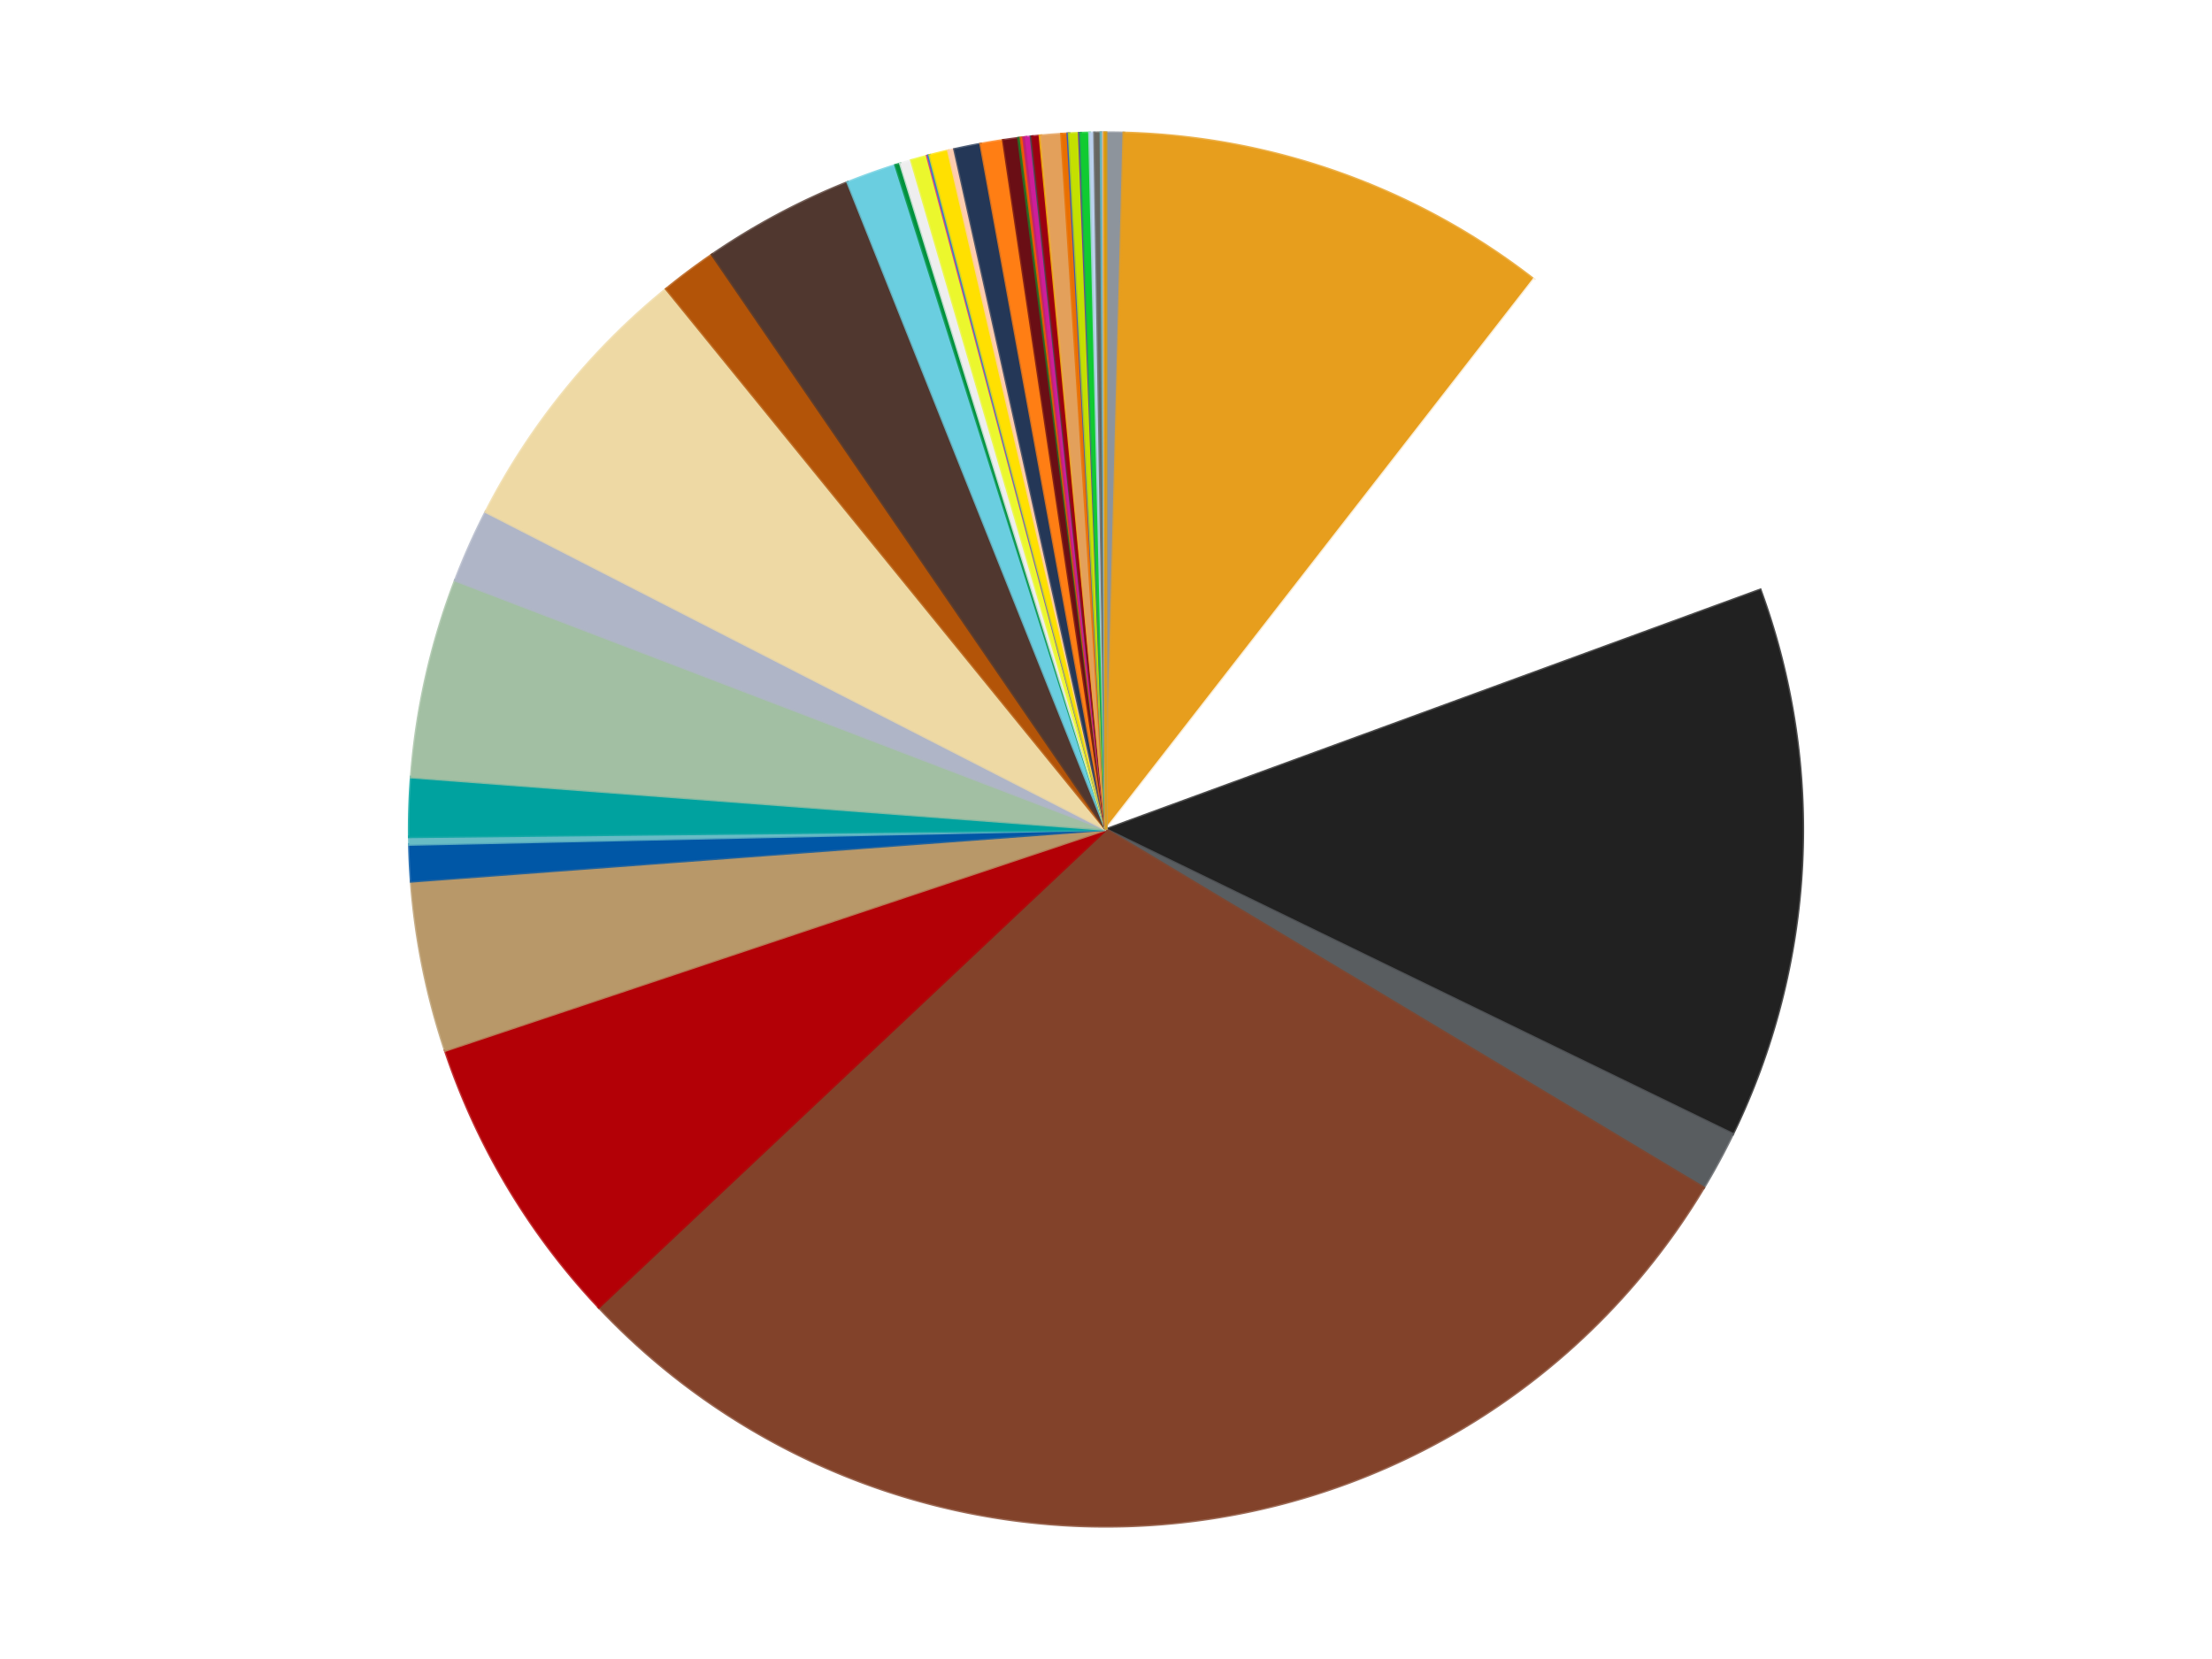
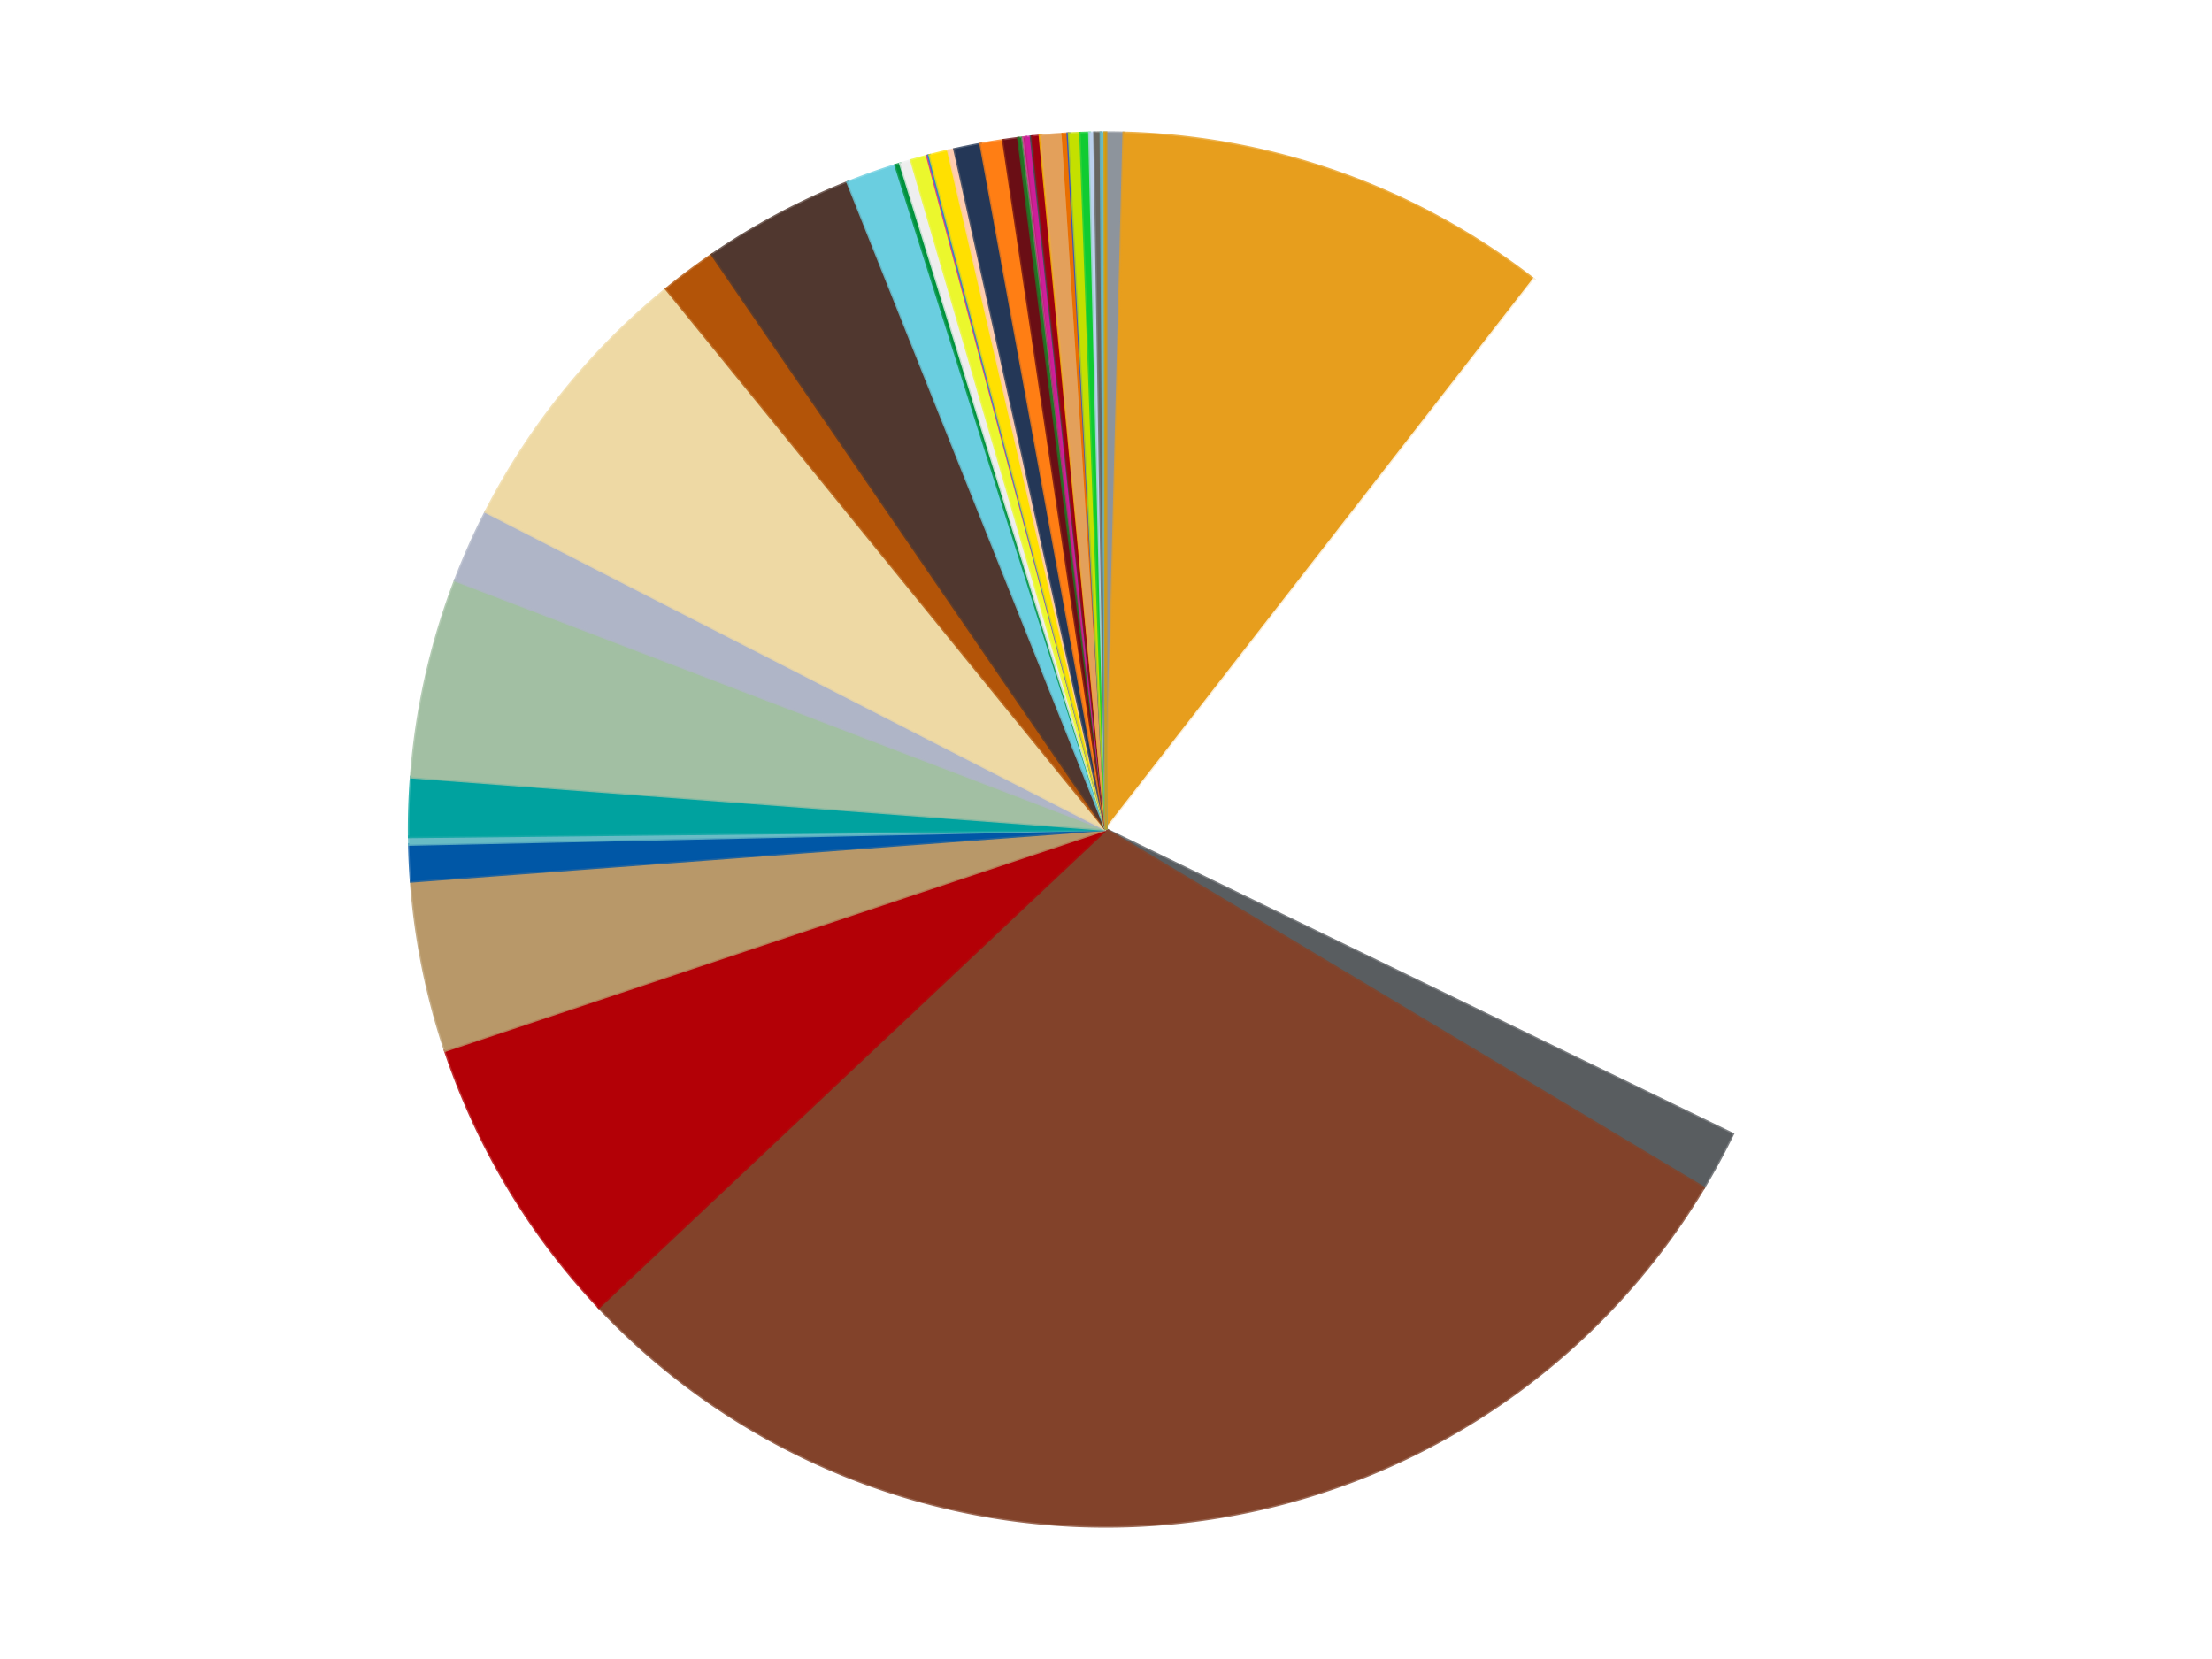
<svg xmlns="http://www.w3.org/2000/svg" xmlns:xlink="http://www.w3.org/1999/xlink" id="chart-92edd66c-8652-4ec0-8abc-0811b6f36b91" class="pygal-chart" viewBox="0 0 800 600">
  <defs>
    <style type="text/css">#chart-92edd66c-8652-4ec0-8abc-0811b6f36b91{-webkit-user-select:none;-webkit-font-smoothing:antialiased;font-family:Consolas,"Liberation Mono",Menlo,Courier,monospace}#chart-92edd66c-8652-4ec0-8abc-0811b6f36b91 .title{font-family:Consolas,"Liberation Mono",Menlo,Courier,monospace;font-size:16px}#chart-92edd66c-8652-4ec0-8abc-0811b6f36b91 .legends .legend text{font-family:Consolas,"Liberation Mono",Menlo,Courier,monospace;font-size:14px}#chart-92edd66c-8652-4ec0-8abc-0811b6f36b91 .axis text{font-family:Consolas,"Liberation Mono",Menlo,Courier,monospace;font-size:10px}#chart-92edd66c-8652-4ec0-8abc-0811b6f36b91 .axis text.major{font-family:Consolas,"Liberation Mono",Menlo,Courier,monospace;font-size:10px}#chart-92edd66c-8652-4ec0-8abc-0811b6f36b91 .text-overlay text.value{font-family:Consolas,"Liberation Mono",Menlo,Courier,monospace;font-size:16px}#chart-92edd66c-8652-4ec0-8abc-0811b6f36b91 .text-overlay text.label{font-family:Consolas,"Liberation Mono",Menlo,Courier,monospace;font-size:10px}#chart-92edd66c-8652-4ec0-8abc-0811b6f36b91 .tooltip{font-family:Consolas,"Liberation Mono",Menlo,Courier,monospace;font-size:14px}#chart-92edd66c-8652-4ec0-8abc-0811b6f36b91 text.no_data{font-family:Consolas,"Liberation Mono",Menlo,Courier,monospace;font-size:64px}
#chart-92edd66c-8652-4ec0-8abc-0811b6f36b91{background-color:transparent}#chart-92edd66c-8652-4ec0-8abc-0811b6f36b91 path,#chart-92edd66c-8652-4ec0-8abc-0811b6f36b91 line,#chart-92edd66c-8652-4ec0-8abc-0811b6f36b91 rect,#chart-92edd66c-8652-4ec0-8abc-0811b6f36b91 circle{-webkit-transition:150ms;-moz-transition:150ms;transition:150ms}#chart-92edd66c-8652-4ec0-8abc-0811b6f36b91 .graph &gt; .background{fill:transparent}#chart-92edd66c-8652-4ec0-8abc-0811b6f36b91 .plot &gt; .background{fill:transparent}#chart-92edd66c-8652-4ec0-8abc-0811b6f36b91 .graph{fill:rgba(0,0,0,.87)}#chart-92edd66c-8652-4ec0-8abc-0811b6f36b91 text.no_data{fill:rgba(0,0,0,1)}#chart-92edd66c-8652-4ec0-8abc-0811b6f36b91 .title{fill:rgba(0,0,0,1)}#chart-92edd66c-8652-4ec0-8abc-0811b6f36b91 .legends .legend text{fill:rgba(0,0,0,.87)}#chart-92edd66c-8652-4ec0-8abc-0811b6f36b91 .legends .legend:hover text{fill:rgba(0,0,0,1)}#chart-92edd66c-8652-4ec0-8abc-0811b6f36b91 .axis .line{stroke:rgba(0,0,0,1)}#chart-92edd66c-8652-4ec0-8abc-0811b6f36b91 .axis .guide.line{stroke:rgba(0,0,0,.54)}#chart-92edd66c-8652-4ec0-8abc-0811b6f36b91 .axis .major.line{stroke:rgba(0,0,0,.87)}#chart-92edd66c-8652-4ec0-8abc-0811b6f36b91 .axis text.major{fill:rgba(0,0,0,1)}#chart-92edd66c-8652-4ec0-8abc-0811b6f36b91 .axis.y .guides:hover .guide.line,#chart-92edd66c-8652-4ec0-8abc-0811b6f36b91 .line-graph .axis.x .guides:hover .guide.line,#chart-92edd66c-8652-4ec0-8abc-0811b6f36b91 .stackedline-graph .axis.x .guides:hover .guide.line,#chart-92edd66c-8652-4ec0-8abc-0811b6f36b91 .xy-graph .axis.x .guides:hover .guide.line{stroke:rgba(0,0,0,1)}#chart-92edd66c-8652-4ec0-8abc-0811b6f36b91 .axis .guides:hover text{fill:rgba(0,0,0,1)}#chart-92edd66c-8652-4ec0-8abc-0811b6f36b91 .reactive{fill-opacity:1.0;stroke-opacity:.8;stroke-width:1}#chart-92edd66c-8652-4ec0-8abc-0811b6f36b91 .ci{stroke:rgba(0,0,0,.87)}#chart-92edd66c-8652-4ec0-8abc-0811b6f36b91 .reactive.active,#chart-92edd66c-8652-4ec0-8abc-0811b6f36b91 .active .reactive{fill-opacity:0.6;stroke-opacity:.9;stroke-width:4}#chart-92edd66c-8652-4ec0-8abc-0811b6f36b91 .ci .reactive.active{stroke-width:1.5}#chart-92edd66c-8652-4ec0-8abc-0811b6f36b91 .series text{fill:rgba(0,0,0,1)}#chart-92edd66c-8652-4ec0-8abc-0811b6f36b91 .tooltip rect{fill:transparent;stroke:rgba(0,0,0,1);-webkit-transition:opacity 150ms;-moz-transition:opacity 150ms;transition:opacity 150ms}#chart-92edd66c-8652-4ec0-8abc-0811b6f36b91 .tooltip .label{fill:rgba(0,0,0,.87)}#chart-92edd66c-8652-4ec0-8abc-0811b6f36b91 .tooltip .label{fill:rgba(0,0,0,.87)}#chart-92edd66c-8652-4ec0-8abc-0811b6f36b91 .tooltip .legend{font-size:.8em;fill:rgba(0,0,0,.54)}#chart-92edd66c-8652-4ec0-8abc-0811b6f36b91 .tooltip .x_label{font-size:.6em;fill:rgba(0,0,0,1)}#chart-92edd66c-8652-4ec0-8abc-0811b6f36b91 .tooltip .xlink{font-size:.5em;text-decoration:underline}#chart-92edd66c-8652-4ec0-8abc-0811b6f36b91 .tooltip .value{font-size:1.5em}#chart-92edd66c-8652-4ec0-8abc-0811b6f36b91 .bound{font-size:.5em}#chart-92edd66c-8652-4ec0-8abc-0811b6f36b91 .max-value{font-size:.75em;fill:rgba(0,0,0,.54)}#chart-92edd66c-8652-4ec0-8abc-0811b6f36b91 .map-element{fill:transparent;stroke:rgba(0,0,0,.54) !important}#chart-92edd66c-8652-4ec0-8abc-0811b6f36b91 .map-element .reactive{fill-opacity:inherit;stroke-opacity:inherit}#chart-92edd66c-8652-4ec0-8abc-0811b6f36b91 .color-0,#chart-92edd66c-8652-4ec0-8abc-0811b6f36b91 .color-0 a:visited{stroke:#f44336;fill:#f44336}#chart-92edd66c-8652-4ec0-8abc-0811b6f36b91 .color-1,#chart-92edd66c-8652-4ec0-8abc-0811b6f36b91 .color-1 a:visited{stroke:#3f51b5;fill:#3f51b5}#chart-92edd66c-8652-4ec0-8abc-0811b6f36b91 .color-2,#chart-92edd66c-8652-4ec0-8abc-0811b6f36b91 .color-2 a:visited{stroke:#009688;fill:#009688}#chart-92edd66c-8652-4ec0-8abc-0811b6f36b91 .color-3,#chart-92edd66c-8652-4ec0-8abc-0811b6f36b91 .color-3 a:visited{stroke:#ffc107;fill:#ffc107}#chart-92edd66c-8652-4ec0-8abc-0811b6f36b91 .color-4,#chart-92edd66c-8652-4ec0-8abc-0811b6f36b91 .color-4 a:visited{stroke:#ff5722;fill:#ff5722}#chart-92edd66c-8652-4ec0-8abc-0811b6f36b91 .color-5,#chart-92edd66c-8652-4ec0-8abc-0811b6f36b91 .color-5 a:visited{stroke:#9c27b0;fill:#9c27b0}#chart-92edd66c-8652-4ec0-8abc-0811b6f36b91 .color-6,#chart-92edd66c-8652-4ec0-8abc-0811b6f36b91 .color-6 a:visited{stroke:#03a9f4;fill:#03a9f4}#chart-92edd66c-8652-4ec0-8abc-0811b6f36b91 .color-7,#chart-92edd66c-8652-4ec0-8abc-0811b6f36b91 .color-7 a:visited{stroke:#8bc34a;fill:#8bc34a}#chart-92edd66c-8652-4ec0-8abc-0811b6f36b91 .color-8,#chart-92edd66c-8652-4ec0-8abc-0811b6f36b91 .color-8 a:visited{stroke:#ff9800;fill:#ff9800}#chart-92edd66c-8652-4ec0-8abc-0811b6f36b91 .color-9,#chart-92edd66c-8652-4ec0-8abc-0811b6f36b91 .color-9 a:visited{stroke:#e91e63;fill:#e91e63}#chart-92edd66c-8652-4ec0-8abc-0811b6f36b91 .color-10,#chart-92edd66c-8652-4ec0-8abc-0811b6f36b91 .color-10 a:visited{stroke:#2196f3;fill:#2196f3}#chart-92edd66c-8652-4ec0-8abc-0811b6f36b91 .color-11,#chart-92edd66c-8652-4ec0-8abc-0811b6f36b91 .color-11 a:visited{stroke:#4caf50;fill:#4caf50}#chart-92edd66c-8652-4ec0-8abc-0811b6f36b91 .color-12,#chart-92edd66c-8652-4ec0-8abc-0811b6f36b91 .color-12 a:visited{stroke:#ffeb3b;fill:#ffeb3b}#chart-92edd66c-8652-4ec0-8abc-0811b6f36b91 .color-13,#chart-92edd66c-8652-4ec0-8abc-0811b6f36b91 .color-13 a:visited{stroke:#673ab7;fill:#673ab7}#chart-92edd66c-8652-4ec0-8abc-0811b6f36b91 .color-14,#chart-92edd66c-8652-4ec0-8abc-0811b6f36b91 .color-14 a:visited{stroke:#00bcd4;fill:#00bcd4}#chart-92edd66c-8652-4ec0-8abc-0811b6f36b91 .color-15,#chart-92edd66c-8652-4ec0-8abc-0811b6f36b91 .color-15 a:visited{stroke:#cddc39;fill:#cddc39}#chart-92edd66c-8652-4ec0-8abc-0811b6f36b91 .color-16,#chart-92edd66c-8652-4ec0-8abc-0811b6f36b91 .color-16 a:visited{stroke:#9e9e9e;fill:#9e9e9e}#chart-92edd66c-8652-4ec0-8abc-0811b6f36b91 .color-17,#chart-92edd66c-8652-4ec0-8abc-0811b6f36b91 .color-17 a:visited{stroke:#607d8b;fill:#607d8b}#chart-92edd66c-8652-4ec0-8abc-0811b6f36b91 .color-18,#chart-92edd66c-8652-4ec0-8abc-0811b6f36b91 .color-18 a:visited{stroke:#cb180b;fill:#cb180b}#chart-92edd66c-8652-4ec0-8abc-0811b6f36b91 .color-19,#chart-92edd66c-8652-4ec0-8abc-0811b6f36b91 .color-19 a:visited{stroke:#293577;fill:#293577}#chart-92edd66c-8652-4ec0-8abc-0811b6f36b91 .color-20,#chart-92edd66c-8652-4ec0-8abc-0811b6f36b91 .color-20 a:visited{stroke:#00423c;fill:#00423c}#chart-92edd66c-8652-4ec0-8abc-0811b6f36b91 .color-21,#chart-92edd66c-8652-4ec0-8abc-0811b6f36b91 .color-21 a:visited{stroke:#b28500;fill:#b28500}#chart-92edd66c-8652-4ec0-8abc-0811b6f36b91 .color-22,#chart-92edd66c-8652-4ec0-8abc-0811b6f36b91 .color-22 a:visited{stroke:#cd3100;fill:#cd3100}#chart-92edd66c-8652-4ec0-8abc-0811b6f36b91 .color-23,#chart-92edd66c-8652-4ec0-8abc-0811b6f36b91 .color-23 a:visited{stroke:#5f186b;fill:#5f186b}#chart-92edd66c-8652-4ec0-8abc-0811b6f36b91 .color-24,#chart-92edd66c-8652-4ec0-8abc-0811b6f36b91 .color-24 a:visited{stroke:#026fa1;fill:#026fa1}#chart-92edd66c-8652-4ec0-8abc-0811b6f36b91 .color-25,#chart-92edd66c-8652-4ec0-8abc-0811b6f36b91 .color-25 a:visited{stroke:#608b2e;fill:#608b2e}#chart-92edd66c-8652-4ec0-8abc-0811b6f36b91 .color-26,#chart-92edd66c-8652-4ec0-8abc-0811b6f36b91 .color-26 a:visited{stroke:#ab6600;fill:#ab6600}#chart-92edd66c-8652-4ec0-8abc-0811b6f36b91 .color-27,#chart-92edd66c-8652-4ec0-8abc-0811b6f36b91 .color-27 a:visited{stroke:#a31042;fill:#a31042}#chart-92edd66c-8652-4ec0-8abc-0811b6f36b91 .color-28,#chart-92edd66c-8652-4ec0-8abc-0811b6f36b91 .color-28 a:visited{stroke:#0a6ab6;fill:#0a6ab6}#chart-92edd66c-8652-4ec0-8abc-0811b6f36b91 .color-29,#chart-92edd66c-8652-4ec0-8abc-0811b6f36b91 .color-29 a:visited{stroke:#337435;fill:#337435}#chart-92edd66c-8652-4ec0-8abc-0811b6f36b91 .color-30,#chart-92edd66c-8652-4ec0-8abc-0811b6f36b91 .color-30 a:visited{stroke:#e6ce00;fill:#e6ce00}#chart-92edd66c-8652-4ec0-8abc-0811b6f36b91 .color-31,#chart-92edd66c-8652-4ec0-8abc-0811b6f36b91 .color-31 a:visited{stroke:#432677;fill:#432677}#chart-92edd66c-8652-4ec0-8abc-0811b6f36b91 .color-32,#chart-92edd66c-8652-4ec0-8abc-0811b6f36b91 .color-32 a:visited{stroke:#007180;fill:#007180}#chart-92edd66c-8652-4ec0-8abc-0811b6f36b91 .color-33,#chart-92edd66c-8652-4ec0-8abc-0811b6f36b91 .color-33 a:visited{stroke:#97a41d;fill:#97a41d}#chart-92edd66c-8652-4ec0-8abc-0811b6f36b91 .color-34,#chart-92edd66c-8652-4ec0-8abc-0811b6f36b91 .color-34 a:visited{stroke:#747474;fill:#747474}#chart-92edd66c-8652-4ec0-8abc-0811b6f36b91 .color-35,#chart-92edd66c-8652-4ec0-8abc-0811b6f36b91 .color-35 a:visited{stroke:#3e5059;fill:#3e5059}#chart-92edd66c-8652-4ec0-8abc-0811b6f36b91 .color-36,#chart-92edd66c-8652-4ec0-8abc-0811b6f36b91 .color-36 a:visited{stroke:#7b0f07;fill:#7b0f07}#chart-92edd66c-8652-4ec0-8abc-0811b6f36b91 .color-37,#chart-92edd66c-8652-4ec0-8abc-0811b6f36b91 .color-37 a:visited{stroke:#141938;fill:#141938}#chart-92edd66c-8652-4ec0-8abc-0811b6f36b91 .color-38,#chart-92edd66c-8652-4ec0-8abc-0811b6f36b91 .color-38 a:visited{stroke:#000000;fill:#000000}#chart-92edd66c-8652-4ec0-8abc-0811b6f36b91 .color-39,#chart-92edd66c-8652-4ec0-8abc-0811b6f36b91 .color-39 a:visited{stroke:#5e4600;fill:#5e4600}#chart-92edd66c-8652-4ec0-8abc-0811b6f36b91 .color-40,#chart-92edd66c-8652-4ec0-8abc-0811b6f36b91 .color-40 a:visited{stroke:#791d00;fill:#791d00}#chart-92edd66c-8652-4ec0-8abc-0811b6f36b91 .color-41,#chart-92edd66c-8652-4ec0-8abc-0811b6f36b91 .color-41 a:visited{stroke:#220826;fill:#220826}#chart-92edd66c-8652-4ec0-8abc-0811b6f36b91 .color-42,#chart-92edd66c-8652-4ec0-8abc-0811b6f36b91 .color-42 a:visited{stroke:#01364e;fill:#01364e}#chart-92edd66c-8652-4ec0-8abc-0811b6f36b91 .color-43,#chart-92edd66c-8652-4ec0-8abc-0811b6f36b91 .color-43 a:visited{stroke:#344c19;fill:#344c19}#chart-92edd66c-8652-4ec0-8abc-0811b6f36b91 .color-44,#chart-92edd66c-8652-4ec0-8abc-0811b6f36b91 .color-44 a:visited{stroke:#573400;fill:#573400}#chart-92edd66c-8652-4ec0-8abc-0811b6f36b91 .text-overlay .color-0 text{fill:black}#chart-92edd66c-8652-4ec0-8abc-0811b6f36b91 .text-overlay .color-1 text{fill:black}#chart-92edd66c-8652-4ec0-8abc-0811b6f36b91 .text-overlay .color-2 text{fill:black}#chart-92edd66c-8652-4ec0-8abc-0811b6f36b91 .text-overlay .color-3 text{fill:black}#chart-92edd66c-8652-4ec0-8abc-0811b6f36b91 .text-overlay .color-4 text{fill:black}#chart-92edd66c-8652-4ec0-8abc-0811b6f36b91 .text-overlay .color-5 text{fill:black}#chart-92edd66c-8652-4ec0-8abc-0811b6f36b91 .text-overlay .color-6 text{fill:black}#chart-92edd66c-8652-4ec0-8abc-0811b6f36b91 .text-overlay .color-7 text{fill:black}#chart-92edd66c-8652-4ec0-8abc-0811b6f36b91 .text-overlay .color-8 text{fill:black}#chart-92edd66c-8652-4ec0-8abc-0811b6f36b91 .text-overlay .color-9 text{fill:black}#chart-92edd66c-8652-4ec0-8abc-0811b6f36b91 .text-overlay .color-10 text{fill:black}#chart-92edd66c-8652-4ec0-8abc-0811b6f36b91 .text-overlay .color-11 text{fill:black}#chart-92edd66c-8652-4ec0-8abc-0811b6f36b91 .text-overlay .color-12 text{fill:black}#chart-92edd66c-8652-4ec0-8abc-0811b6f36b91 .text-overlay .color-13 text{fill:black}#chart-92edd66c-8652-4ec0-8abc-0811b6f36b91 .text-overlay .color-14 text{fill:black}#chart-92edd66c-8652-4ec0-8abc-0811b6f36b91 .text-overlay .color-15 text{fill:black}#chart-92edd66c-8652-4ec0-8abc-0811b6f36b91 .text-overlay .color-16 text{fill:black}#chart-92edd66c-8652-4ec0-8abc-0811b6f36b91 .text-overlay .color-17 text{fill:black}#chart-92edd66c-8652-4ec0-8abc-0811b6f36b91 .text-overlay .color-18 text{fill:black}#chart-92edd66c-8652-4ec0-8abc-0811b6f36b91 .text-overlay .color-19 text{fill:black}#chart-92edd66c-8652-4ec0-8abc-0811b6f36b91 .text-overlay .color-20 text{fill:white}#chart-92edd66c-8652-4ec0-8abc-0811b6f36b91 .text-overlay .color-21 text{fill:black}#chart-92edd66c-8652-4ec0-8abc-0811b6f36b91 .text-overlay .color-22 text{fill:black}#chart-92edd66c-8652-4ec0-8abc-0811b6f36b91 .text-overlay .color-23 text{fill:black}#chart-92edd66c-8652-4ec0-8abc-0811b6f36b91 .text-overlay .color-24 text{fill:black}#chart-92edd66c-8652-4ec0-8abc-0811b6f36b91 .text-overlay .color-25 text{fill:black}#chart-92edd66c-8652-4ec0-8abc-0811b6f36b91 .text-overlay .color-26 text{fill:black}#chart-92edd66c-8652-4ec0-8abc-0811b6f36b91 .text-overlay .color-27 text{fill:black}#chart-92edd66c-8652-4ec0-8abc-0811b6f36b91 .text-overlay .color-28 text{fill:black}#chart-92edd66c-8652-4ec0-8abc-0811b6f36b91 .text-overlay .color-29 text{fill:black}#chart-92edd66c-8652-4ec0-8abc-0811b6f36b91 .text-overlay .color-30 text{fill:black}#chart-92edd66c-8652-4ec0-8abc-0811b6f36b91 .text-overlay .color-31 text{fill:black}#chart-92edd66c-8652-4ec0-8abc-0811b6f36b91 .text-overlay .color-32 text{fill:black}#chart-92edd66c-8652-4ec0-8abc-0811b6f36b91 .text-overlay .color-33 text{fill:black}#chart-92edd66c-8652-4ec0-8abc-0811b6f36b91 .text-overlay .color-34 text{fill:black}#chart-92edd66c-8652-4ec0-8abc-0811b6f36b91 .text-overlay .color-35 text{fill:black}#chart-92edd66c-8652-4ec0-8abc-0811b6f36b91 .text-overlay .color-36 text{fill:black}#chart-92edd66c-8652-4ec0-8abc-0811b6f36b91 .text-overlay .color-37 text{fill:white}#chart-92edd66c-8652-4ec0-8abc-0811b6f36b91 .text-overlay .color-38 text{fill:white}#chart-92edd66c-8652-4ec0-8abc-0811b6f36b91 .text-overlay .color-39 text{fill:black}#chart-92edd66c-8652-4ec0-8abc-0811b6f36b91 .text-overlay .color-40 text{fill:black}#chart-92edd66c-8652-4ec0-8abc-0811b6f36b91 .text-overlay .color-41 text{fill:white}#chart-92edd66c-8652-4ec0-8abc-0811b6f36b91 .text-overlay .color-42 text{fill:white}#chart-92edd66c-8652-4ec0-8abc-0811b6f36b91 .text-overlay .color-43 text{fill:black}#chart-92edd66c-8652-4ec0-8abc-0811b6f36b91 .text-overlay .color-44 text{fill:white}
#chart-92edd66c-8652-4ec0-8abc-0811b6f36b91 text.no_data{text-anchor:middle}#chart-92edd66c-8652-4ec0-8abc-0811b6f36b91 .guide.line{fill:none}#chart-92edd66c-8652-4ec0-8abc-0811b6f36b91 .centered{text-anchor:middle}#chart-92edd66c-8652-4ec0-8abc-0811b6f36b91 .title{text-anchor:middle}#chart-92edd66c-8652-4ec0-8abc-0811b6f36b91 .legends .legend text{fill-opacity:1}#chart-92edd66c-8652-4ec0-8abc-0811b6f36b91 .axis.x text{text-anchor:middle}#chart-92edd66c-8652-4ec0-8abc-0811b6f36b91 .axis.x:not(.web) text[transform]{text-anchor:start}#chart-92edd66c-8652-4ec0-8abc-0811b6f36b91 .axis.x:not(.web) text[transform].backwards{text-anchor:end}#chart-92edd66c-8652-4ec0-8abc-0811b6f36b91 .axis.y text{text-anchor:end}#chart-92edd66c-8652-4ec0-8abc-0811b6f36b91 .axis.y text[transform].backwards{text-anchor:start}#chart-92edd66c-8652-4ec0-8abc-0811b6f36b91 .axis.y2 text{text-anchor:start}#chart-92edd66c-8652-4ec0-8abc-0811b6f36b91 .axis.y2 text[transform].backwards{text-anchor:end}#chart-92edd66c-8652-4ec0-8abc-0811b6f36b91 .axis .guide.line{stroke-dasharray:4,4;stroke:black}#chart-92edd66c-8652-4ec0-8abc-0811b6f36b91 .axis .major.guide.line{stroke-dasharray:6,6;stroke:black}#chart-92edd66c-8652-4ec0-8abc-0811b6f36b91 .horizontal .axis.y .guide.line,#chart-92edd66c-8652-4ec0-8abc-0811b6f36b91 .horizontal .axis.y2 .guide.line,#chart-92edd66c-8652-4ec0-8abc-0811b6f36b91 .vertical .axis.x .guide.line{opacity:0}#chart-92edd66c-8652-4ec0-8abc-0811b6f36b91 .horizontal .axis.always_show .guide.line,#chart-92edd66c-8652-4ec0-8abc-0811b6f36b91 .vertical .axis.always_show .guide.line{opacity:1 !important}#chart-92edd66c-8652-4ec0-8abc-0811b6f36b91 .axis.y .guides:hover .guide.line,#chart-92edd66c-8652-4ec0-8abc-0811b6f36b91 .axis.y2 .guides:hover .guide.line,#chart-92edd66c-8652-4ec0-8abc-0811b6f36b91 .axis.x .guides:hover .guide.line{opacity:1}#chart-92edd66c-8652-4ec0-8abc-0811b6f36b91 .axis .guides:hover text{opacity:1}#chart-92edd66c-8652-4ec0-8abc-0811b6f36b91 .nofill{fill:none}#chart-92edd66c-8652-4ec0-8abc-0811b6f36b91 .subtle-fill{fill-opacity:.2}#chart-92edd66c-8652-4ec0-8abc-0811b6f36b91 .dot{stroke-width:1px;fill-opacity:1;stroke-opacity:1}#chart-92edd66c-8652-4ec0-8abc-0811b6f36b91 .dot.active{stroke-width:5px}#chart-92edd66c-8652-4ec0-8abc-0811b6f36b91 .dot.negative{fill:transparent}#chart-92edd66c-8652-4ec0-8abc-0811b6f36b91 text,#chart-92edd66c-8652-4ec0-8abc-0811b6f36b91 tspan{stroke:none !important}#chart-92edd66c-8652-4ec0-8abc-0811b6f36b91 .series text.active{opacity:1}#chart-92edd66c-8652-4ec0-8abc-0811b6f36b91 .tooltip rect{fill-opacity:.95;stroke-width:.5}#chart-92edd66c-8652-4ec0-8abc-0811b6f36b91 .tooltip text{fill-opacity:1}#chart-92edd66c-8652-4ec0-8abc-0811b6f36b91 .showable{visibility:hidden}#chart-92edd66c-8652-4ec0-8abc-0811b6f36b91 .showable.shown{visibility:visible}#chart-92edd66c-8652-4ec0-8abc-0811b6f36b91 .gauge-background{fill:rgba(229,229,229,1);stroke:none}#chart-92edd66c-8652-4ec0-8abc-0811b6f36b91 .bg-lines{stroke:transparent;stroke-width:2px}</style>
    <script type="text/javascript">window.pygal = window.pygal || {};window.pygal.config = window.pygal.config || {};window.pygal.config['92edd66c-8652-4ec0-8abc-0811b6f36b91'] = {"allow_interruptions": false, "box_mode": "extremes", "classes": ["pygal-chart"], "css": ["file://style.css", "file://graph.css"], "defs": [], "disable_xml_declaration": false, "dots_size": 2.5, "dynamic_print_values": false, "explicit_size": false, "fill": false, "force_uri_protocol": "https", "formatter": null, "half_pie": false, "height": 600, "include_x_axis": false, "inner_radius": 0, "interpolate": null, "interpolation_parameters": {}, "interpolation_precision": 250, "inverse_y_axis": false, "js": ["//kozea.github.io/pygal.js/2.0.x/pygal-tooltips.min.js"], "legend_at_bottom": false, "legend_at_bottom_columns": null, "legend_box_size": 12, "logarithmic": false, "margin": 20, "margin_bottom": null, "margin_left": null, "margin_right": null, "margin_top": null, "max_scale": 16, "min_scale": 4, "missing_value_fill_truncation": "x", "no_data_text": "No data", "no_prefix": false, "order_min": null, "pretty_print": false, "print_labels": false, "print_values": false, "print_values_position": "center", "print_zeroes": true, "range": null, "rounded_bars": null, "secondary_range": null, "show_dots": true, "show_legend": false, "show_minor_x_labels": true, "show_minor_y_labels": true, "show_only_major_dots": false, "show_x_guides": false, "show_x_labels": true, "show_y_guides": true, "show_y_labels": true, "spacing": 10, "stack_from_top": false, "strict": false, "stroke": true, "stroke_style": null, "style": {"background": "transparent", "ci_colors": [], "colors": ["#F44336", "#3F51B5", "#009688", "#FFC107", "#FF5722", "#9C27B0", "#03A9F4", "#8BC34A", "#FF9800", "#E91E63", "#2196F3", "#4CAF50", "#FFEB3B", "#673AB7", "#00BCD4", "#CDDC39", "#9E9E9E", "#607D8B"], "dot_opacity": "1", "font_family": "Consolas, \"Liberation Mono\", Menlo, Courier, monospace", "foreground": "rgba(0, 0, 0, .87)", "foreground_strong": "rgba(0, 0, 0, 1)", "foreground_subtle": "rgba(0, 0, 0, .54)", "guide_stroke_color": "black", "guide_stroke_dasharray": "4,4", "label_font_family": "Consolas, \"Liberation Mono\", Menlo, Courier, monospace", "label_font_size": 10, "legend_font_family": "Consolas, \"Liberation Mono\", Menlo, Courier, monospace", "legend_font_size": 14, "major_guide_stroke_color": "black", "major_guide_stroke_dasharray": "6,6", "major_label_font_family": "Consolas, \"Liberation Mono\", Menlo, Courier, monospace", "major_label_font_size": 10, "no_data_font_family": "Consolas, \"Liberation Mono\", Menlo, Courier, monospace", "no_data_font_size": 64, "opacity": "1.0", "opacity_hover": "0.6", "plot_background": "transparent", "stroke_opacity": ".8", "stroke_opacity_hover": ".9", "stroke_width": "1", "stroke_width_hover": "4", "title_font_family": "Consolas, \"Liberation Mono\", Menlo, Courier, monospace", "title_font_size": 16, "tooltip_font_family": "Consolas, \"Liberation Mono\", Menlo, Courier, monospace", "tooltip_font_size": 14, "transition": "150ms", "value_background": "rgba(229, 229, 229, 1)", "value_colors": [], "value_font_family": "Consolas, \"Liberation Mono\", Menlo, Courier, monospace", "value_font_size": 16, "value_label_font_family": "Consolas, \"Liberation Mono\", Menlo, Courier, monospace", "value_label_font_size": 10}, "title": null, "tooltip_border_radius": 0, "tooltip_fancy_mode": true, "truncate_label": null, "truncate_legend": null, "width": 800, "x_label_rotation": 0, "x_labels": null, "x_labels_major": null, "x_labels_major_count": null, "x_labels_major_every": null, "x_title": null, "xrange": null, "y_label_rotation": 0, "y_labels": null, "y_labels_major": null, "y_labels_major_count": null, "y_labels_major_every": null, "y_title": null, "zero": 0, "legends": ["Flat Silver", "Pearl Gold", "White", "Black", "Dark Bluish Gray", "Reddish Brown", "Red", "Dark Tan", "Blue", "Trans-Light Blue", "Dark Turquoise", "Sand Green", "Light Bluish Gray", "Tan", "Dark Orange", "Dark Brown", "Medium Azure", "Green", "Trans-Clear", "Trans-Yellow", "Satin Trans-Dark Pink", "Dark Azure", "Yellow", "Light Nougat", "Dark Blue", "Orange", "Dark Red", "Trans-Green", "Reddish Orange", "Magenta", "Trans-Dark Pink", "Dark Green", "Trans-Red", "Bright Light Orange", "Medium Nougat", "Trans-Orange", "Satin Trans-Dark Blue", "Lime", "Trans-Purple", "Bright Green", "Bright Light Blue", "Pearl Dark Gray", "Satin Trans-Light Blue", "Nougat", "Ochre Yellow"]}</script>
    <script type="text/javascript" xlink:href="https://kozea.github.io/pygal.js/2.0.x/pygal-tooltips.min.js" />
  </defs>
  <title>Pygal</title>
  <g class="graph pie-graph vertical">
    <rect x="0" y="0" width="800" height="600" class="background" />
    <g transform="translate(20, 20)" class="plot">
      <rect x="0" y="0" width="760" height="560" class="background" />
      <g class="series serie-0 color-0">
        <g class="slices">
          <g class="slice" style="fill: #8D949C; stroke: #8D949C">
            <path d="M380 28 A252 252 0 0 1 386.441 28.082 L380 280 A0 0 0 0 0 380 280 z" class="slice reactive tooltip-trigger" />
            <desc class="value">14</desc>
            <desc class="x centered">381.61046746413797</desc>
            <desc class="y centered">154.0102925055108</desc>
          </g>
        </g>
      </g>
      <g class="series serie-1 color-1">
        <g class="slices">
          <g class="slice" style="fill: #E79E1D; stroke: #E79E1D">
            <path d="M386.441 28.082 A252 252 0 0 1 534.705 81.077 L380 280 A0 0 0 0 0 380 280 z" class="slice reactive tooltip-trigger" />
            <desc class="value">348</desc>
            <desc class="x centered">422.4091946343999</desc>
            <desc class="y centered">161.35152672511293</desc>
          </g>
        </g>
      </g>
      <g class="series serie-2 color-2">
        <g class="slices">
          <g class="slice" style="fill: #FFFFFF; stroke: #FFFFFF">
            <path d="M534.705 81.077 A252 252 0 0 1 616.632 193.343 L380 280 A0 0 0 0 0 380 280 z" class="slice reactive tooltip-trigger" />
            <desc class="value">306</desc>
            <desc class="x centered">481.78039808921534</desc>
            <desc class="y centered">205.7251686989405</desc>
          </g>
        </g>
      </g>
      <g class="series serie-3 color-3">
        <g class="slices">
          <g class="slice" style="fill: #212121; stroke: #212121">
-             <path d="M616.632 193.343 A252 252 0 0 1 606.651 390.152 L380 280 A0 0 0 0 0 380 280 z" class="slice reactive tooltip-trigger" />
            <desc class="value">440</desc>
            <desc class="x centered">505.83827990355263</desc>
            <desc class="y centered">286.38179527367777</desc>
          </g>
        </g>
      </g>
      <g class="series serie-4 color-4">
        <g class="slices">
          <g class="slice" style="fill: #595D60; stroke: #595D60">
            <path d="M606.651 390.152 A252 252 0 0 1 596.138 409.569 L380 280 A0 0 0 0 0 380 280 z" class="slice reactive tooltip-trigger" />
            <desc class="value">48</desc>
            <desc class="x centered">490.8036053129942</desc>
            <desc class="y centered">339.98800754852766</desc>
          </g>
        </g>
      </g>
      <g class="series serie-5 color-5">
        <g class="slices">
          <g class="slice" style="fill: #82422A; stroke: #82422A">
            <path d="M596.138 409.569 A252 252 0 0 1 196.562 452.784 L380 280 A0 0 0 0 0 380 280 z" class="slice reactive tooltip-trigger" />
            <desc class="value">1011</desc>
            <desc class="x centered">393.54806694739926</desc>
            <desc class="y centered">405.26950898757764</desc>
          </g>
        </g>
      </g>
      <g class="series serie-6 color-6">
        <g class="slices">
          <g class="slice" style="fill: #B30006; stroke: #B30006">
            <path d="M196.562 452.784 A252 252 0 0 1 141.011 359.926 L380 280 A0 0 0 0 0 380 280 z" class="slice reactive tooltip-trigger" />
            <desc class="value">237</desc>
            <desc class="x centered">271.871713192566</desc>
            <desc class="y centered">344.68596132152084</desc>
          </g>
        </g>
      </g>
      <g class="series serie-7 color-7">
        <g class="slices">
          <g class="slice" style="fill: #B89869; stroke: #B89869">
            <path d="M141.011 359.926 A252 252 0 0 1 128.697 298.734 L380 280 A0 0 0 0 0 380 280 z" class="slice reactive tooltip-trigger" />
            <desc class="value">136</desc>
            <desc class="x centered">256.47606425646137</desc>
            <desc class="y centered">304.85633316533506</desc>
          </g>
        </g>
      </g>
      <g class="series serie-8 color-8">
        <g class="slices">
          <g class="slice" style="fill: #0057A6; stroke: #0057A6">
            <path d="M128.697 298.734 A252 252 0 0 1 128.058 285.406 L380 280 A0 0 0 0 0 380 280 z" class="slice reactive tooltip-trigger" />
            <desc class="value">29</desc>
            <desc class="x centered">254.1447126201133</desc>
            <desc class="y centered">286.0371051445322</desc>
          </g>
        </g>
      </g>
      <g class="series serie-9 color-9">
        <g class="slices">
          <g class="slice" style="fill: #68BCC5; stroke: #68BCC5">
            <path d="M128.058 285.406 A252 252 0 0 1 128.014 282.646 L380 280 A0 0 0 0 0 380 280 z" class="slice reactive tooltip-trigger" />
            <desc class="value">6</desc>
            <desc class="x centered">254.01608191670087</desc>
            <desc class="y centered">282.0130534966991</desc>
          </g>
        </g>
      </g>
      <g class="series serie-10 color-10">
        <g class="slices">
          <g class="slice" style="fill: #00A29F; stroke: #00A29F">
            <path d="M128.014 282.646 A252 252 0 0 1 128.715 261.037 L380 280 A0 0 0 0 0 380 280 z" class="slice reactive tooltip-trigger" />
            <desc class="value">47</desc>
            <desc class="x centered">254.06617434286554</desc>
            <desc class="y centered">275.91691839924033</desc>
          </g>
        </g>
      </g>
      <g class="series serie-11 color-11">
        <g class="slices">
          <g class="slice" style="fill: #A2BFA3; stroke: #A2BFA3">
            <path d="M128.715 261.037 A252 252 0 0 1 144.659 189.895 L380 280 A0 0 0 0 0 380 280 z" class="slice reactive tooltip-trigger" />
            <desc class="value">159</desc>
            <desc class="x centered">257.0503178326478</desc>
            <desc class="y centered">252.4432285100907</desc>
          </g>
        </g>
      </g>
      <g class="series serie-12 color-12">
        <g class="slices">
          <g class="slice" style="fill: #AFB5C7; stroke: #AFB5C7">
            <path d="M144.659 189.895 A252 252 0 0 1 155.712 165.113 L380 280 A0 0 0 0 0 380 280 z" class="slice reactive tooltip-trigger" />
            <desc class="value">59</desc>
            <desc class="x centered">264.92604854013155</desc>
            <desc class="y centered">228.6776296785521</desc>
          </g>
        </g>
      </g>
      <g class="series serie-13 color-13">
        <g class="slices">
          <g class="slice" style="fill: #EED9A4; stroke: #EED9A4">
            <path d="M155.712 165.113 A252 252 0 0 1 220.974 84.514 L380 280 A0 0 0 0 0 380 280 z" class="slice reactive tooltip-trigger" />
            <desc class="value">227</desc>
            <desc class="x centered">282.0759892169793</desc>
            <desc class="y centered">200.7101008187875</desc>
          </g>
        </g>
      </g>
      <g class="series serie-14 color-14">
        <g class="slices">
          <g class="slice" style="fill: #B35408; stroke: #B35408">
            <path d="M220.974 84.514 A252 252 0 0 1 237.555 72.122 L380 280 A0 0 0 0 0 380 280 z" class="slice reactive tooltip-trigger" />
            <desc class="value">45</desc>
            <desc class="x centered">304.5684768286103</desc>
            <desc class="y centered">179.07386209685768</desc>
          </g>
        </g>
      </g>
      <g class="series serie-15 color-15">
        <g class="slices">
          <g class="slice" style="fill: #50372F; stroke: #50372F">
            <path d="M237.555 72.122 A252 252 0 0 1 286.574 45.958 L380 280 A0 0 0 0 0 380 280 z" class="slice reactive tooltip-trigger" />
            <desc class="value">121</desc>
            <desc class="x centered">320.67060045018</desc>
            <desc class="y centered">168.8423536185755</desc>
          </g>
        </g>
      </g>
      <g class="series serie-16 color-16">
        <g class="slices">
          <g class="slice" style="fill: #6ACEE0; stroke: #6ACEE0">
            <path d="M286.574 45.958 A252 252 0 0 1 303.902 39.764 L380 280 A0 0 0 0 0 380 280 z" class="slice reactive tooltip-trigger" />
            <desc class="value">40</desc>
            <desc class="x centered">337.5908053655998</desc>
            <desc class="y centered">161.35152672511305</desc>
          </g>
        </g>
      </g>
      <g class="series serie-17 color-17">
        <g class="slices">
          <g class="slice" style="fill: #00923D; stroke: #00923D">
            <path d="M303.902 39.764 A252 252 0 0 1 305.659 39.215 L380 280 A0 0 0 0 0 380 280 z" class="slice reactive tooltip-trigger" />
            <desc class="value">4</desc>
            <desc class="x centered">342.3900230728682</desc>
            <desc class="y centered">159.74406611089574</desc>
          </g>
        </g>
      </g>
      <g class="series serie-18 color-18">
        <g class="slices">
          <g class="slice" style="fill: #EEEEEE; stroke: #EEEEEE">
            <path d="M305.659 39.215 A252 252 0 0 1 309.626 38.026 L380 280 A0 0 0 0 0 380 280 z" class="slice reactive tooltip-trigger" />
            <desc class="value">9</desc>
            <desc class="x centered">343.81993793063873</desc>
            <desc class="y centered">159.3061596076371</desc>
          </g>
        </g>
      </g>
      <g class="series serie-19 color-19">
        <g class="slices">
          <g class="slice" style="fill: #EBF72D; stroke: #EBF72D">
            <path d="M309.626 38.026 A252 252 0 0 1 315.389 36.424 L380 280 A0 0 0 0 0 380 280 z" class="slice reactive tooltip-trigger" />
            <desc class="value">13</desc>
            <desc class="x centered">346.2512982179263</desc>
            <desc class="y centered">158.60385043987327</desc>
          </g>
        </g>
      </g>
      <g class="series serie-20 color-20">
        <g class="slices">
          <g class="slice" style="fill: #CE1d9b; stroke: #CE1d9b">
            <path d="M315.389 36.424 A252 252 0 0 1 315.834 36.306 L380 280 A0 0 0 0 0 380 280 z" class="slice reactive tooltip-trigger" />
            <desc class="value">1</desc>
            <desc class="x centered">347.80567843885717</desc>
            <desc class="y centered">158.18240825226542</desc>
          </g>
        </g>
      </g>
      <g class="series serie-21 color-21">
        <g class="slices">
          <g class="slice" style="fill: #009FE0; stroke: #009FE0">
            <path d="M315.834 36.306 A252 252 0 0 1 316.279 36.189 L380 280 A0 0 0 0 0 380 280 z" class="slice reactive tooltip-trigger" />
            <desc class="value">1</desc>
            <desc class="x centered">348.02816805209346</desc>
            <desc class="y centered">158.12382529019536</desc>
          </g>
        </g>
      </g>
      <g class="series serie-22 color-22">
        <g class="slices">
          <g class="slice" style="fill: #FFE001; stroke: #FFE001">
            <path d="M316.279 36.189 A252 252 0 0 1 322.98 34.536 L380 280 A0 0 0 0 0 380 280 z" class="slice reactive tooltip-trigger" />
            <desc class="value">15</desc>
            <desc class="x centered">349.8118601760702</desc>
            <desc class="y centered">157.6698066135312</desc>
          </g>
        </g>
      </g>
      <g class="series serie-23 color-23">
        <g class="slices">
          <g class="slice" style="fill: #FECCB0; stroke: #FECCB0">
            <path d="M322.98 34.536 A252 252 0 0 1 325.223 34.025 L380 280 A0 0 0 0 0 380 280 z" class="slice reactive tooltip-trigger" />
            <desc class="value">5</desc>
            <desc class="x centered">352.0504892053702</desc>
            <desc class="y centered">157.13900193169164</desc>
          </g>
        </g>
      </g>
      <g class="series serie-24 color-24">
        <g class="slices">
          <g class="slice" style="fill: #243757; stroke: #243757">
            <path d="M325.223 34.025 A252 252 0 0 1 334.693 32.106 L380 280 A0 0 0 0 0 380 280 z" class="slice reactive tooltip-trigger" />
            <desc class="value">21</desc>
            <desc class="x centered">354.97452633885536</desc>
            <desc class="y centered">156.51022039036852</desc>
          </g>
        </g>
      </g>
      <g class="series serie-25 color-25">
        <g class="slices">
          <g class="slice" style="fill: #FF7E14; stroke: #FF7E14">
            <path d="M334.693 32.106 A252 252 0 0 1 342.864 30.751 L380 280 A0 0 0 0 0 380 280 z" class="slice reactive tooltip-trigger" />
            <desc class="value">18</desc>
            <desc class="x centered">359.38650369181835</desc>
            <desc class="y centered">155.6976115677877</desc>
          </g>
        </g>
      </g>
      <g class="series serie-26 color-26">
        <g class="slices">
          <g class="slice" style="fill: #6A0E15; stroke: #6A0E15">
            <path d="M342.864 30.751 A252 252 0 0 1 348.334 29.997 L380 280 A0 0 0 0 0 380 280 z" class="slice reactive tooltip-trigger" />
            <desc class="value">12</desc>
            <desc class="x centered">362.7984082837905</desc>
            <desc class="y centered">155.17970821044827</desc>
          </g>
        </g>
      </g>
      <g class="series serie-27 color-27">
        <g class="slices">
          <g class="slice" style="fill: #217625; stroke: #217625">
            <path d="M348.334 29.997 A252 252 0 0 1 349.247 29.884 L380 280 A0 0 0 0 0 380 280 z" class="slice reactive tooltip-trigger" />
            <desc class="value">2</desc>
            <desc class="x centered">364.3952024605271</desc>
            <desc class="y centered">154.97004241481937</desc>
          </g>
        </g>
      </g>
      <g class="series serie-28 color-28">
        <g class="slices">
          <g class="slice" style="fill: #FF5500; stroke: #FF5500">
-             <path d="M349.247 29.884 A252 252 0 0 1 350.161 29.773 L380 280 A0 0 0 0 0 380 280 z" class="slice reactive tooltip-trigger" />
            <desc class="value">2</desc>
            <desc class="x centered">364.85190904530424</desc>
            <desc class="y centered">154.91388829918702</desc>
          </g>
        </g>
      </g>
      <g class="series serie-29 color-29">
        <g class="slices">
          <g class="slice" style="fill: #B72276; stroke: #B72276">
            <path d="M350.161 29.773 A252 252 0 0 1 351.075 29.666 L380 280 A0 0 0 0 0 380 280 z" class="slice reactive tooltip-trigger" />
            <desc class="value">2</desc>
            <desc class="x centered">365.30881765633217</desc>
            <desc class="y centered">154.8594024253316</desc>
          </g>
        </g>
      </g>
      <g class="series serie-30 color-30">
        <g class="slices">
          <g class="slice" style="fill: #CE1d9b; stroke: #CE1d9b">
            <path d="M351.075 29.666 A252 252 0 0 1 352.904 29.461 L380 280 A0 0 0 0 0 380 280 z" class="slice reactive tooltip-trigger" />
            <desc class="value">4</desc>
            <desc class="x centered">365.99454604146496</desc>
            <desc class="y centered">154.78080315137237</desc>
          </g>
        </g>
      </g>
      <g class="series serie-31 color-31">
        <g class="slices">
          <g class="slice" style="fill: #2E5543; stroke: #2E5543">
            <path d="M352.904 29.461 A252 252 0 0 1 353.361 29.412 L380 280 A0 0 0 0 0 380 280 z" class="slice reactive tooltip-trigger" />
            <desc class="value">1</desc>
            <desc class="x centered">366.56630827608643</desc>
            <desc class="y centered">154.71817399691662</desc>
          </g>
        </g>
      </g>
      <g class="series serie-32 color-32">
        <g class="slices">
          <g class="slice" style="fill: #9C0010; stroke: #9C0010">
            <path d="M353.361 29.412 A252 252 0 0 1 356.108 29.135 L380 280 A0 0 0 0 0 380 280 z" class="slice reactive tooltip-trigger" />
            <desc class="value">6</desc>
            <desc class="x centered">367.3672430338152</desc>
            <desc class="y centered">154.63487944634159</desc>
          </g>
        </g>
      </g>
      <g class="series serie-33 color-33">
        <g class="slices">
          <g class="slice" style="fill: #FFC700; stroke: #FFC700">
            <path d="M356.108 29.135 A252 252 0 0 1 356.566 29.092 L380 280 A0 0 0 0 0 380 280 z" class="slice reactive tooltip-trigger" />
            <desc class="value">1</desc>
            <desc class="x centered">368.16869375998994</desc>
            <desc class="y centered">154.5567052702493</desc>
          </g>
        </g>
      </g>
      <g class="series serie-34 color-34">
        <g class="slices">
          <g class="slice" style="fill: #E3A05B; stroke: #E3A05B">
            <path d="M356.566 29.092 A252 252 0 0 1 363.906 28.514 L380 280 A0 0 0 0 0 380 280 z" class="slice reactive tooltip-trigger" />
            <desc class="value">16</desc>
            <desc class="x centered">370.11702098845143</desc>
            <desc class="y centered">154.38819034080717</desc>
          </g>
        </g>
      </g>
      <g class="series serie-35 color-35">
        <g class="slices">
          <g class="slice" style="fill: #E96F01; stroke: #E96F01">
-             <path d="M363.906 28.514 A252 252 0 0 1 366.203 28.378 L380 280 A0 0 0 0 0 380 280 z" class="slice reactive tooltip-trigger" />
+             <path d="M363.906 28.514 A252 252 0 0 1 366.203 28.378 L380 280 A0 0 0 0 0 380 280 " class="slice reactive tooltip-trigger" />
            <desc class="value">5</desc>
            <desc class="x centered">372.52701414933466</desc>
            <desc class="y centered">154.221804423518</desc>
          </g>
        </g>
      </g>
      <g class="series serie-36 color-36">
        <g class="slices">
          <g class="slice" style="fill: #1552e2; stroke: #1552e2">
            <path d="M366.203 28.378 A252 252 0 0 1 366.662 28.353 L380 280 A0 0 0 0 0 380 280 z" class="slice reactive tooltip-trigger" />
            <desc class="value">1</desc>
            <desc class="x centered">373.216126933483</desc>
            <desc class="y centered">154.18275529078937</desc>
          </g>
        </g>
      </g>
      <g class="series serie-37 color-37">
        <g class="slices">
          <g class="slice" style="fill: #C4E000; stroke: #C4E000">
            <path d="M366.662 28.353 A252 252 0 0 1 370.339 28.185 L380 280 A0 0 0 0 0 380 280 z" class="slice reactive tooltip-trigger" />
            <desc class="value">8</desc>
            <desc class="x centered">374.2501713359571</desc>
            <desc class="y centered">154.13126094881957</desc>
          </g>
        </g>
      </g>
      <g class="series serie-38 color-38">
        <g class="slices">
          <g class="slice" style="fill: #5525B7; stroke: #5525B7">
-             <path d="M370.339 28.185 A252 252 0 0 1 370.799 28.168 L380 280 A0 0 0 0 0 380 280 z" class="slice reactive tooltip-trigger" />
            <desc class="value">1</desc>
            <desc class="x centered">375.2846039494687</desc>
            <desc class="y centered">154.08826488334523</desc>
          </g>
        </g>
      </g>
      <g class="series serie-39 color-39">
        <g class="slices">
          <g class="slice" style="fill: #10CB31; stroke: #10CB31">
            <path d="M370.799 28.168 A252 252 0 0 1 374.019 28.071 L380 280 A0 0 0 0 0 380 280 z" class="slice reactive tooltip-trigger" />
            <desc class="value">7</desc>
            <desc class="x centered">376.20436905098023</desc>
            <desc class="y centered">154.0571828737389</desc>
          </g>
        </g>
      </g>
      <g class="series serie-40 color-40">
        <g class="slices">
          <g class="slice" style="fill: #BCD1ED; stroke: #BCD1ED">
            <path d="M374.019 28.071 A252 252 0 0 1 375.859 28.034 L380 280 A0 0 0 0 0 380 280 z" class="slice reactive tooltip-trigger" />
            <desc class="value">4</desc>
            <desc class="x centered">377.46936666879486</desc>
            <desc class="y centered">154.0254156786259</desc>
          </g>
        </g>
      </g>
      <g class="series serie-41 color-41">
        <g class="slices">
          <g class="slice" style="fill: #666660; stroke: #666660">
            <path d="M375.859 28.034 A252 252 0 0 1 378.159 28.007 L380 280 A0 0 0 0 0 380 280 z" class="slice reactive tooltip-trigger" />
            <desc class="value">5</desc>
            <desc class="x centered">378.50456031677027</desc>
            <desc class="y centered">154.00887467700824</desc>
          </g>
        </g>
      </g>
      <g class="series serie-42 color-42">
        <g class="slices">
          <g class="slice" style="fill: #68BCC5; stroke: #68BCC5">
            <path d="M378.159 28.007 A252 252 0 0 1 379.08 28.002 L380 280 A0 0 0 0 0 380 280 z" class="slice reactive tooltip-trigger" />
            <desc class="value">2</desc>
            <desc class="x centered">379.3097843162279</desc>
            <desc class="y centered">154.00189048120652</desc>
          </g>
        </g>
      </g>
      <g class="series serie-43 color-43">
        <g class="slices">
          <g class="slice" style="fill: #FFAF7D; stroke: #FFAF7D">
-             <path d="M379.08 28.002 A252 252 0 0 1 379.54 28 L380 280 A0 0 0 0 0 380 280 z" class="slice reactive tooltip-trigger" />
            <desc class="value">1</desc>
            <desc class="x centered">379.65489086362265</desc>
            <desc class="y centered">154.000472621188</desc>
          </g>
        </g>
      </g>
      <g class="series serie-44 color-44">
        <g class="slices">
          <g class="slice" style="fill: #D89905; stroke: #D89905">
            <path d="M379.54 28 A252 252 0 0 1 380 28 L380 280 A0 0 0 0 0 380 280 z" class="slice reactive tooltip-trigger" />
            <desc class="value">1</desc>
            <desc class="x centered">379.8849634933561</desc>
            <desc class="y centered">154.00005251349452</desc>
          </g>
        </g>
      </g>
    </g>
    <g class="titles" />
    <g transform="translate(20, 20)" class="plot overlay">
      <g class="series serie-0 color-0" />
      <g class="series serie-1 color-1" />
      <g class="series serie-2 color-2" />
      <g class="series serie-3 color-3" />
      <g class="series serie-4 color-4" />
      <g class="series serie-5 color-5" />
      <g class="series serie-6 color-6" />
      <g class="series serie-7 color-7" />
      <g class="series serie-8 color-8" />
      <g class="series serie-9 color-9" />
      <g class="series serie-10 color-10" />
      <g class="series serie-11 color-11" />
      <g class="series serie-12 color-12" />
      <g class="series serie-13 color-13" />
      <g class="series serie-14 color-14" />
      <g class="series serie-15 color-15" />
      <g class="series serie-16 color-16" />
      <g class="series serie-17 color-17" />
      <g class="series serie-18 color-18" />
      <g class="series serie-19 color-19" />
      <g class="series serie-20 color-20" />
      <g class="series serie-21 color-21" />
      <g class="series serie-22 color-22" />
      <g class="series serie-23 color-23" />
      <g class="series serie-24 color-24" />
      <g class="series serie-25 color-25" />
      <g class="series serie-26 color-26" />
      <g class="series serie-27 color-27" />
      <g class="series serie-28 color-28" />
      <g class="series serie-29 color-29" />
      <g class="series serie-30 color-30" />
      <g class="series serie-31 color-31" />
      <g class="series serie-32 color-32" />
      <g class="series serie-33 color-33" />
      <g class="series serie-34 color-34" />
      <g class="series serie-35 color-35" />
      <g class="series serie-36 color-36" />
      <g class="series serie-37 color-37" />
      <g class="series serie-38 color-38" />
      <g class="series serie-39 color-39" />
      <g class="series serie-40 color-40" />
      <g class="series serie-41 color-41" />
      <g class="series serie-42 color-42" />
      <g class="series serie-43 color-43" />
      <g class="series serie-44 color-44" />
    </g>
    <g transform="translate(20, 20)" class="plot text-overlay">
      <g class="series serie-0 color-0" />
      <g class="series serie-1 color-1" />
      <g class="series serie-2 color-2" />
      <g class="series serie-3 color-3" />
      <g class="series serie-4 color-4" />
      <g class="series serie-5 color-5" />
      <g class="series serie-6 color-6" />
      <g class="series serie-7 color-7" />
      <g class="series serie-8 color-8" />
      <g class="series serie-9 color-9" />
      <g class="series serie-10 color-10" />
      <g class="series serie-11 color-11" />
      <g class="series serie-12 color-12" />
      <g class="series serie-13 color-13" />
      <g class="series serie-14 color-14" />
      <g class="series serie-15 color-15" />
      <g class="series serie-16 color-16" />
      <g class="series serie-17 color-17" />
      <g class="series serie-18 color-18" />
      <g class="series serie-19 color-19" />
      <g class="series serie-20 color-20" />
      <g class="series serie-21 color-21" />
      <g class="series serie-22 color-22" />
      <g class="series serie-23 color-23" />
      <g class="series serie-24 color-24" />
      <g class="series serie-25 color-25" />
      <g class="series serie-26 color-26" />
      <g class="series serie-27 color-27" />
      <g class="series serie-28 color-28" />
      <g class="series serie-29 color-29" />
      <g class="series serie-30 color-30" />
      <g class="series serie-31 color-31" />
      <g class="series serie-32 color-32" />
      <g class="series serie-33 color-33" />
      <g class="series serie-34 color-34" />
      <g class="series serie-35 color-35" />
      <g class="series serie-36 color-36" />
      <g class="series serie-37 color-37" />
      <g class="series serie-38 color-38" />
      <g class="series serie-39 color-39" />
      <g class="series serie-40 color-40" />
      <g class="series serie-41 color-41" />
      <g class="series serie-42 color-42" />
      <g class="series serie-43 color-43" />
      <g class="series serie-44 color-44" />
    </g>
    <g transform="translate(20, 20)" class="plot tooltip-overlay">
      <g transform="translate(0 0)" style="opacity: 0" class="tooltip">
        <rect rx="0" ry="0" width="0" height="0" class="tooltip-box" />
        <g class="text" />
      </g>
    </g>
  </g>
</svg>